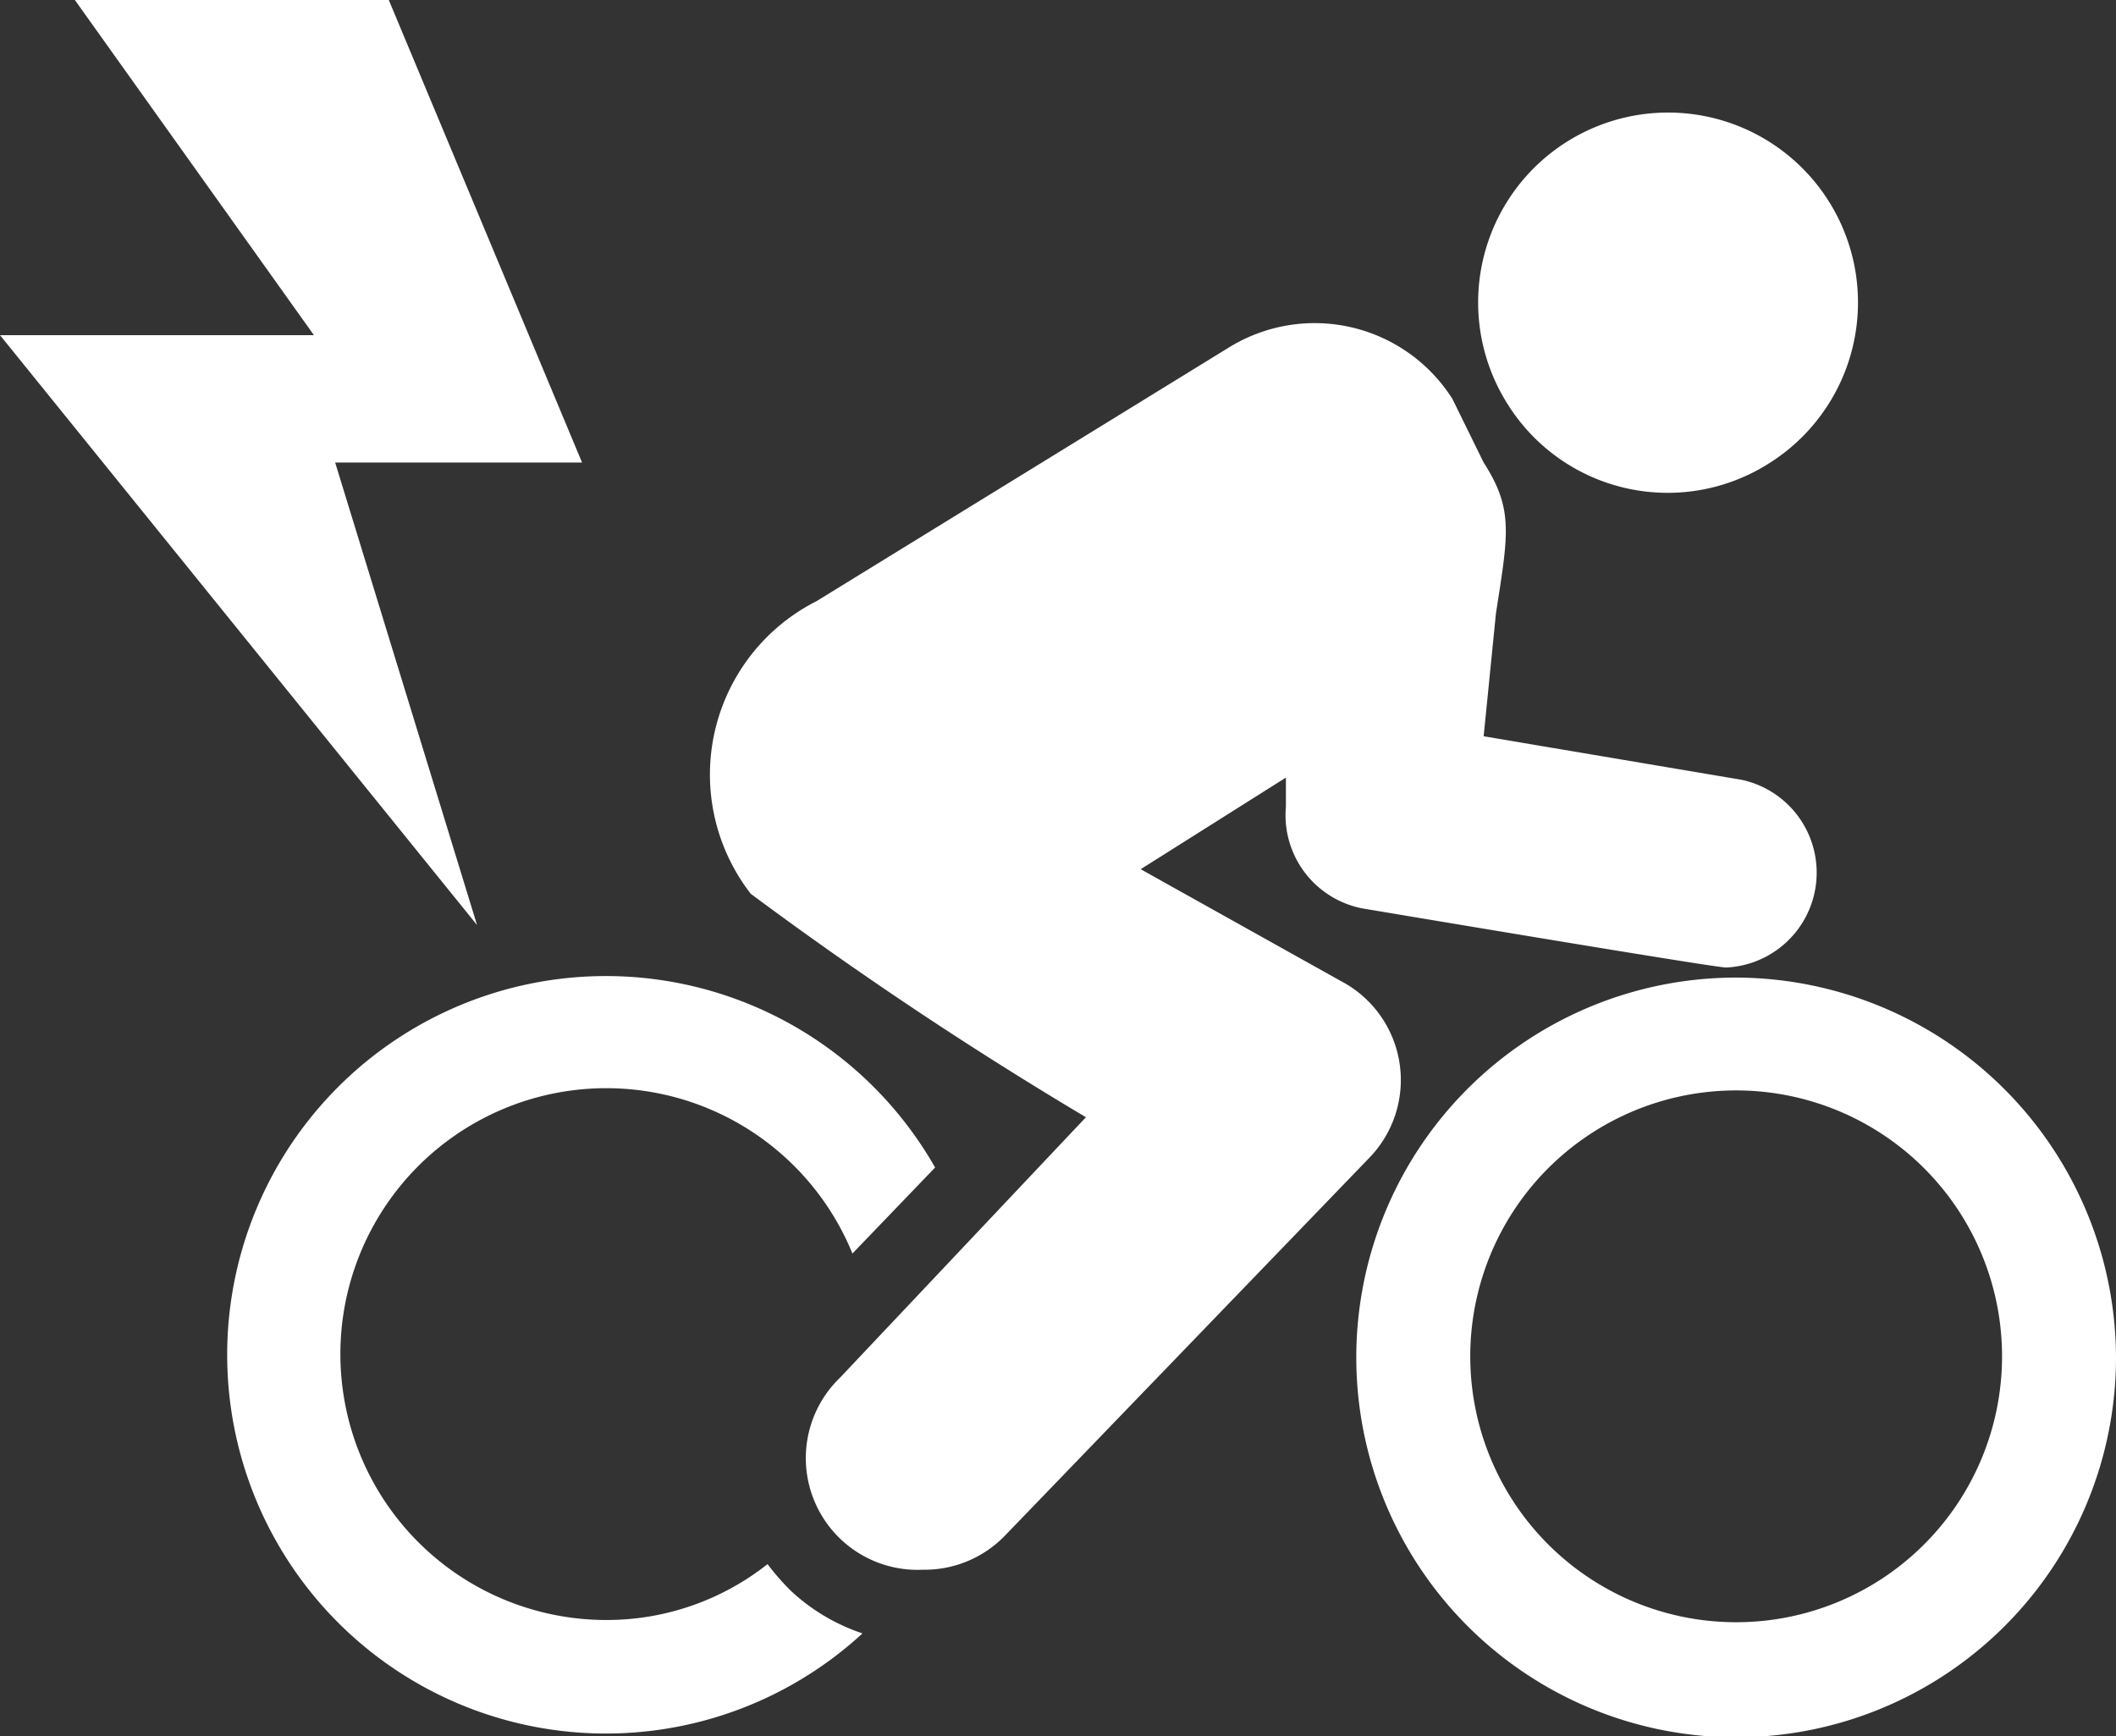
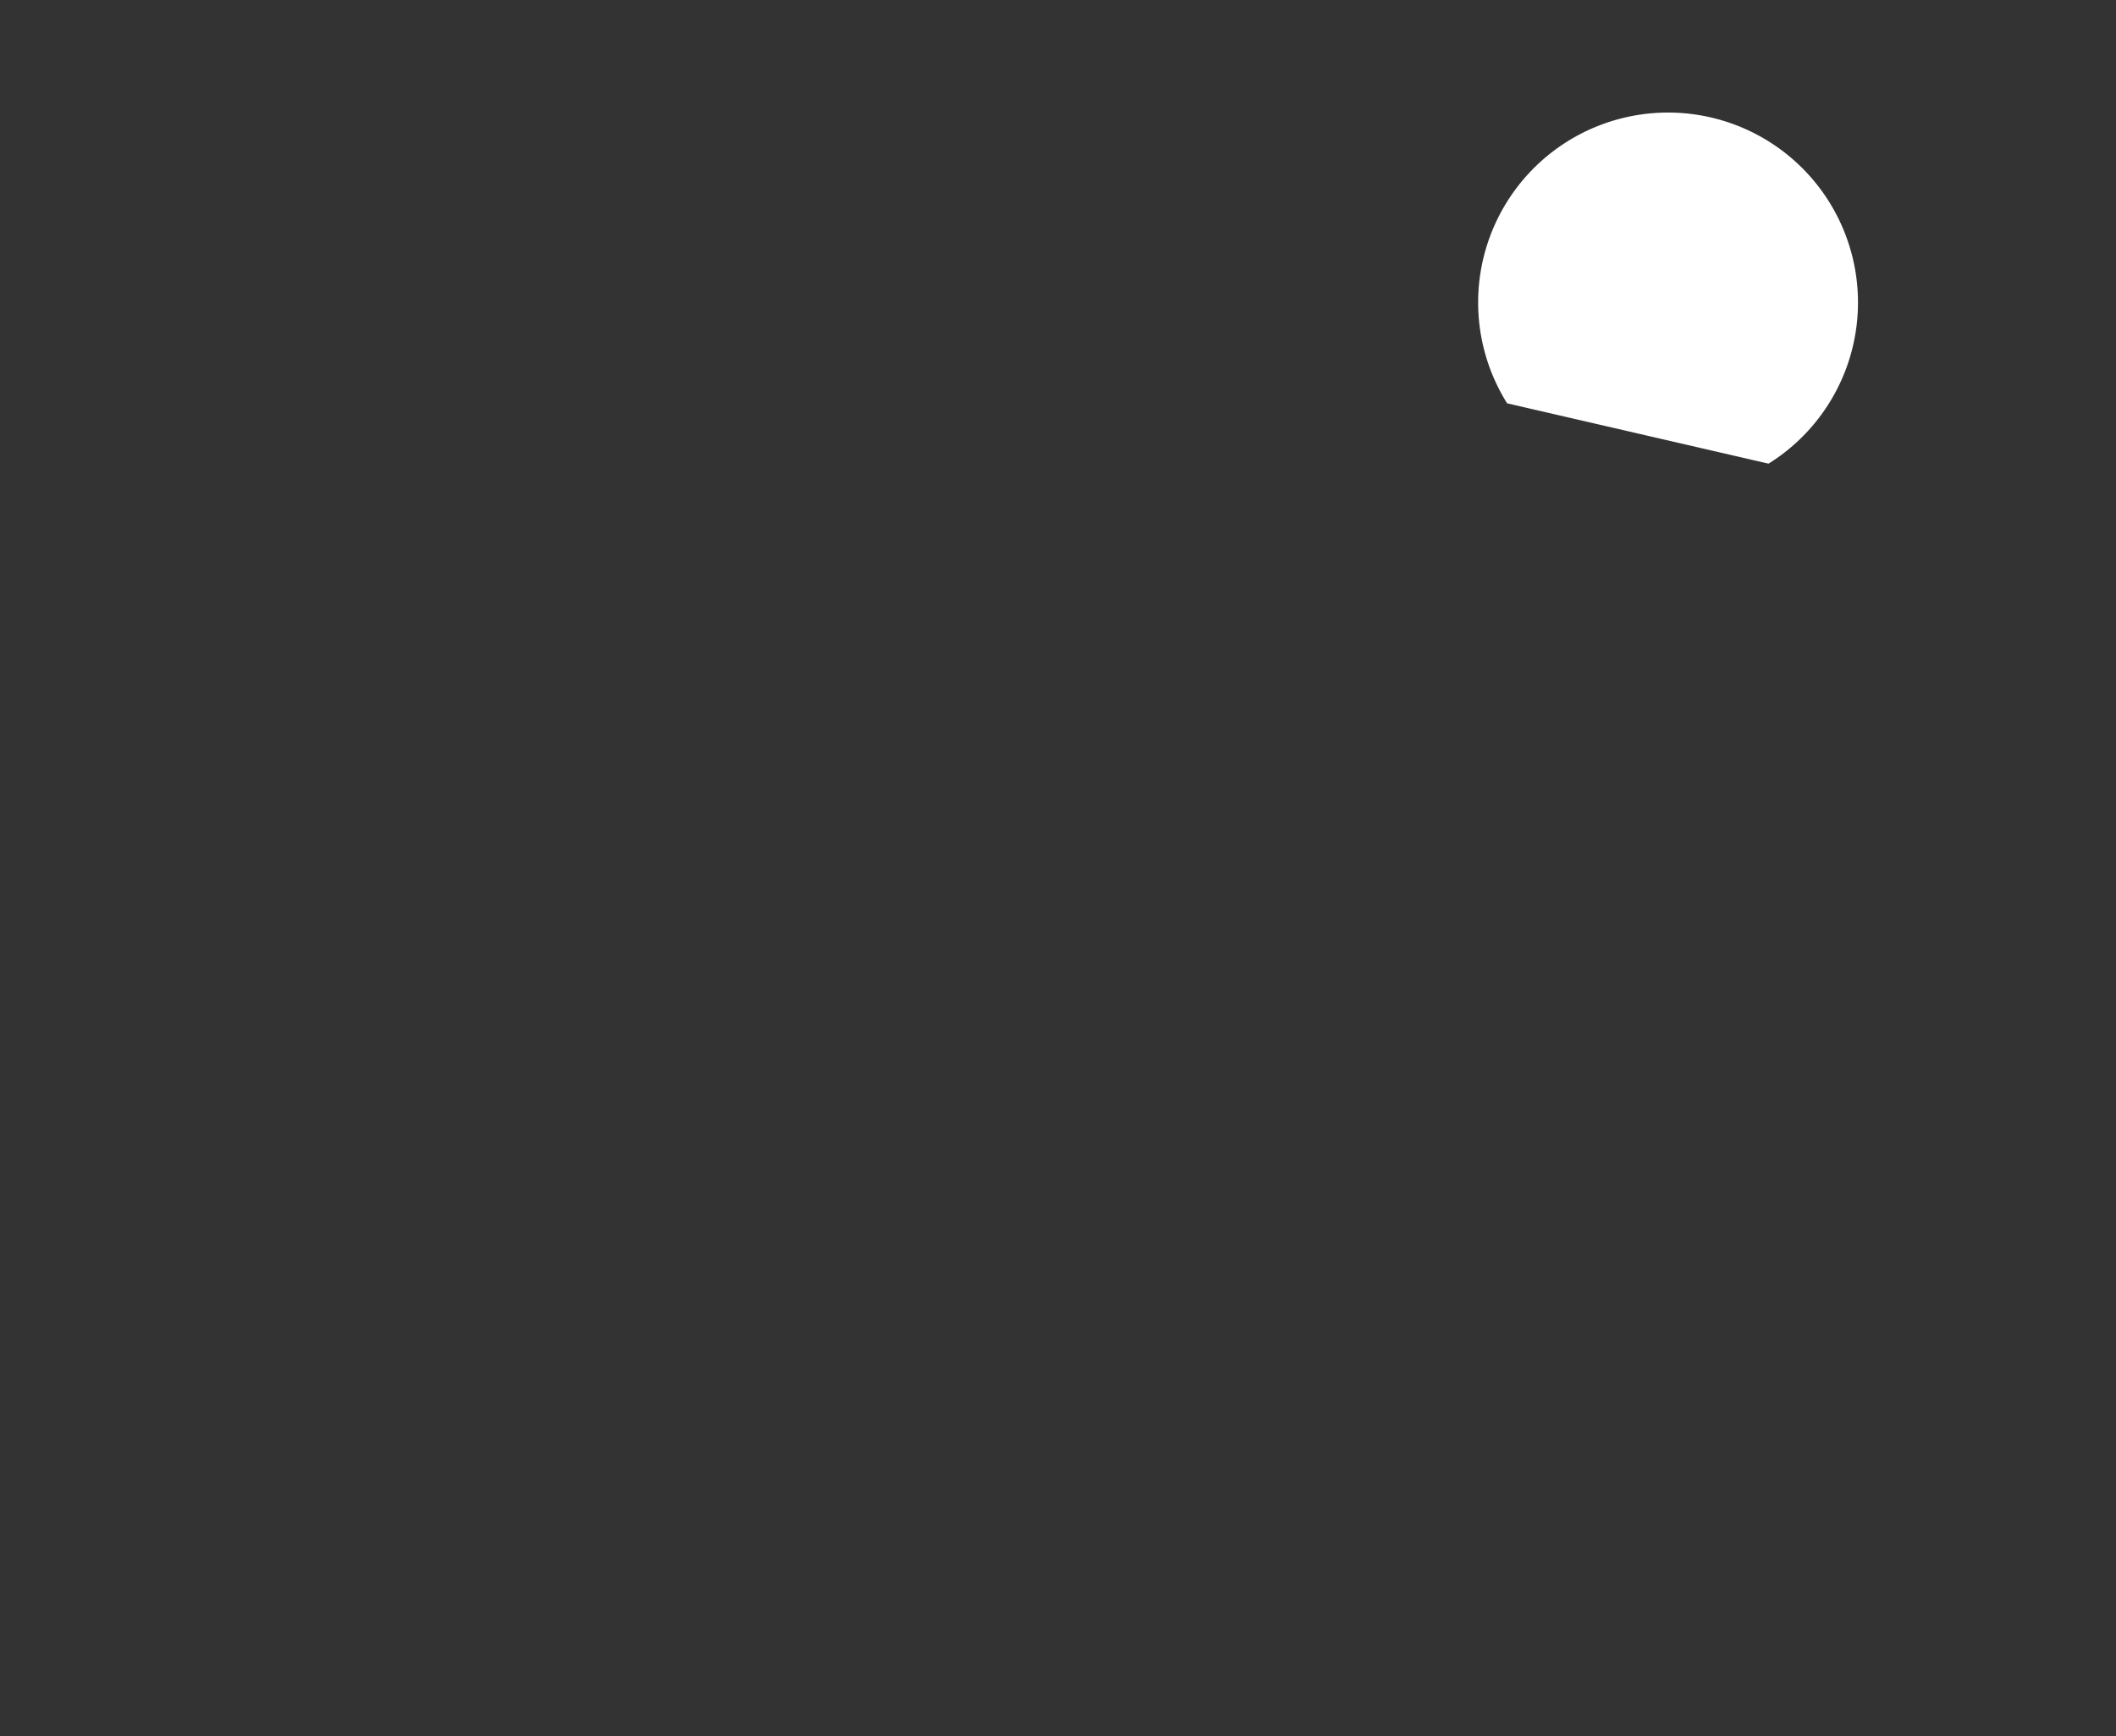
<svg xmlns="http://www.w3.org/2000/svg" width="18.94" height="15.54" viewBox="0 0 18.94 15.54">
  <rect x="0" y="0" width="18.94" height="15.54" fill="#333333" stroke="none" />
  <defs>
    <style>.cls-1{fill:#fff;}</style>
  </defs>
  <g id="Ebene_2" data-name="Ebene 2">
    <g id="Ebene_4" data-name="Ebene 4">
-       <path class="cls-1" d="M6.87,14a2.32,2.32,0,0,1-1.43.5,2.38,2.38,0,1,1,2.19-3.28l.74-.77a3.39,3.39,0,1,0-.65,4.17,1.75,1.75,0,0,1-.64-.38A2.25,2.25,0,0,1,6.87,14Z" />
-       <path class="cls-1" d="M12,8.78l-1.79-1,1.3-.82,0,.26a.85.85,0,0,0,.68.91s3.15.53,3.26.53a.85.85,0,0,0,.14-1.68l-2.31-.39.11-1.1c.11-.71.16-.93-.11-1.35L13,3.57a1.46,1.46,0,0,0-2-.46L7.31,5.38A1.74,1.74,0,0,0,6.72,8a35.13,35.13,0,0,0,3,2L7.52,12.33a1,1,0,0,0,.74,1.72A1,1,0,0,0,9,13.74l3.25-3.37A1,1,0,0,0,12,8.78Z" />
-       <path class="cls-1" d="M15.83,4.15a1.7,1.7,0,1,0-2.34-.54A1.69,1.69,0,0,0,15.83,4.15Z" />
-       <path class="cls-1" d="M15.55,8.75a3.4,3.4,0,1,0,3.39,3.4A3.41,3.41,0,0,0,15.55,8.75Zm0,5.77a2.38,2.38,0,1,1,2.37-2.37A2.38,2.38,0,0,1,15.55,14.52Z" />
+       <path class="cls-1" d="M15.83,4.15a1.7,1.7,0,1,0-2.34-.54Z" />
      <g id="surface1">
-         <path class="cls-1" d="M.67,0,2.81,3H0L4.27,8.28,3,4.14H5.21L3.48,0Z" />
-       </g>
+         </g>
    </g>
  </g>
</svg>